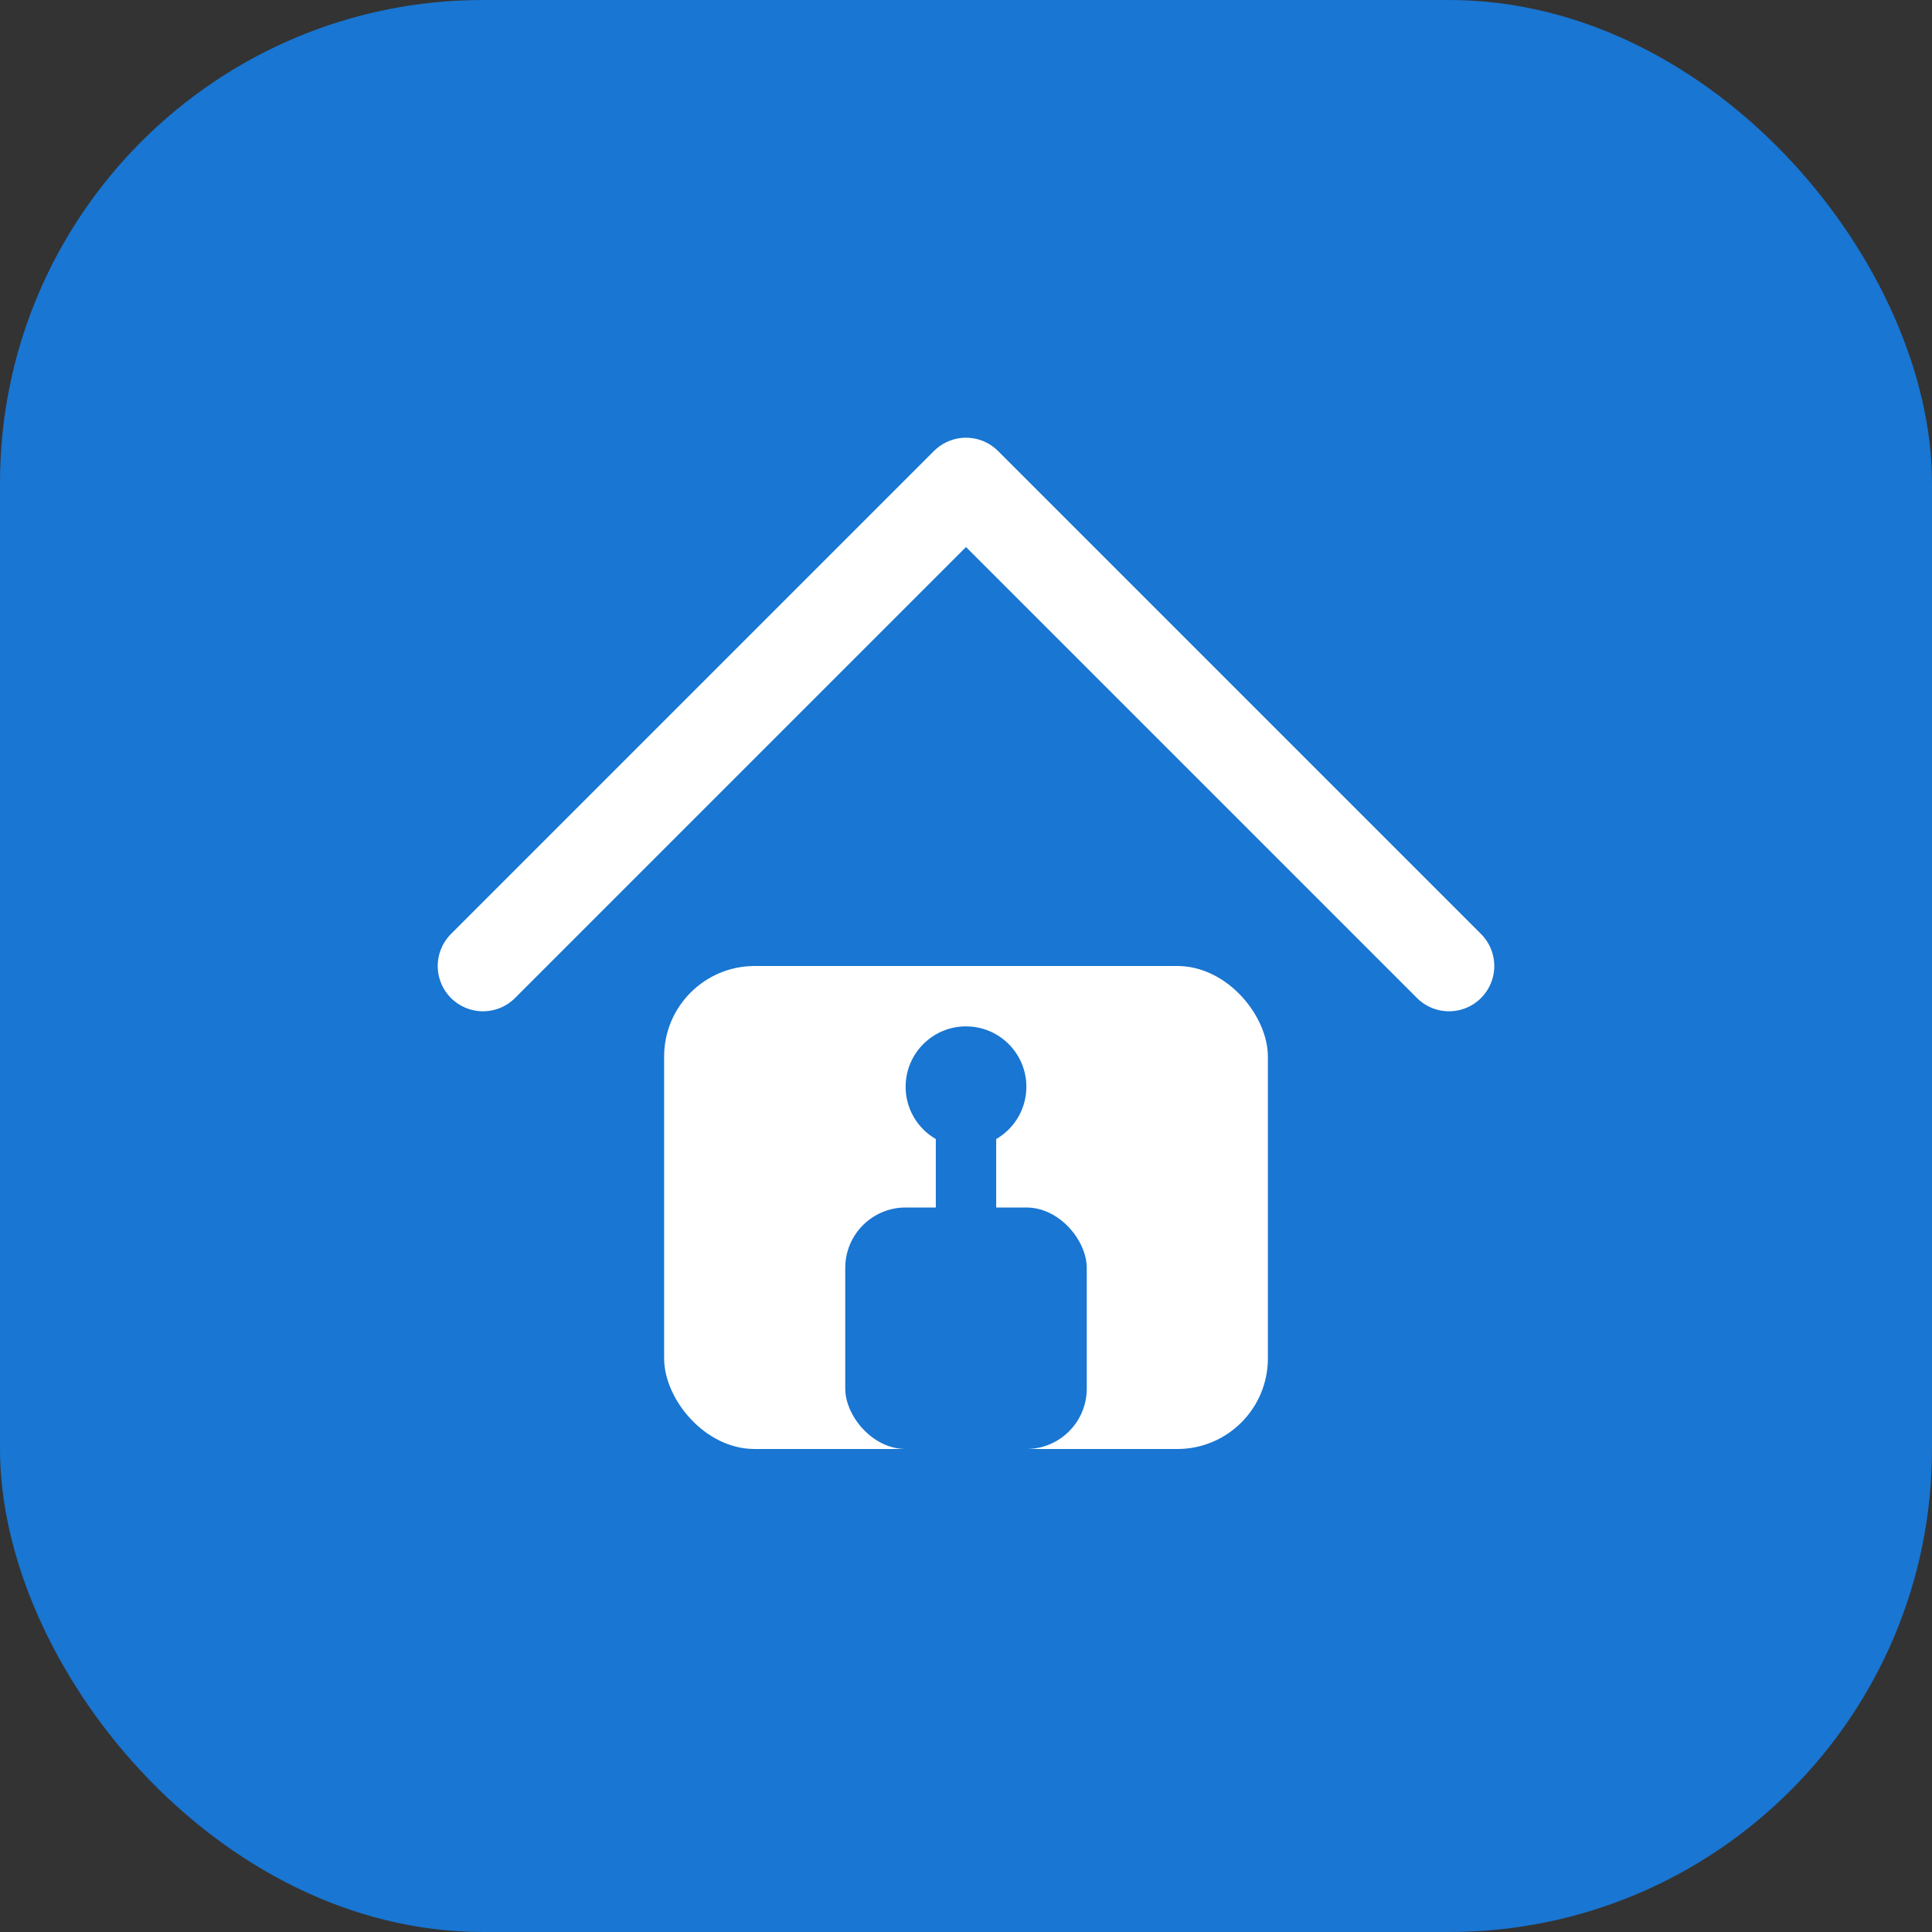
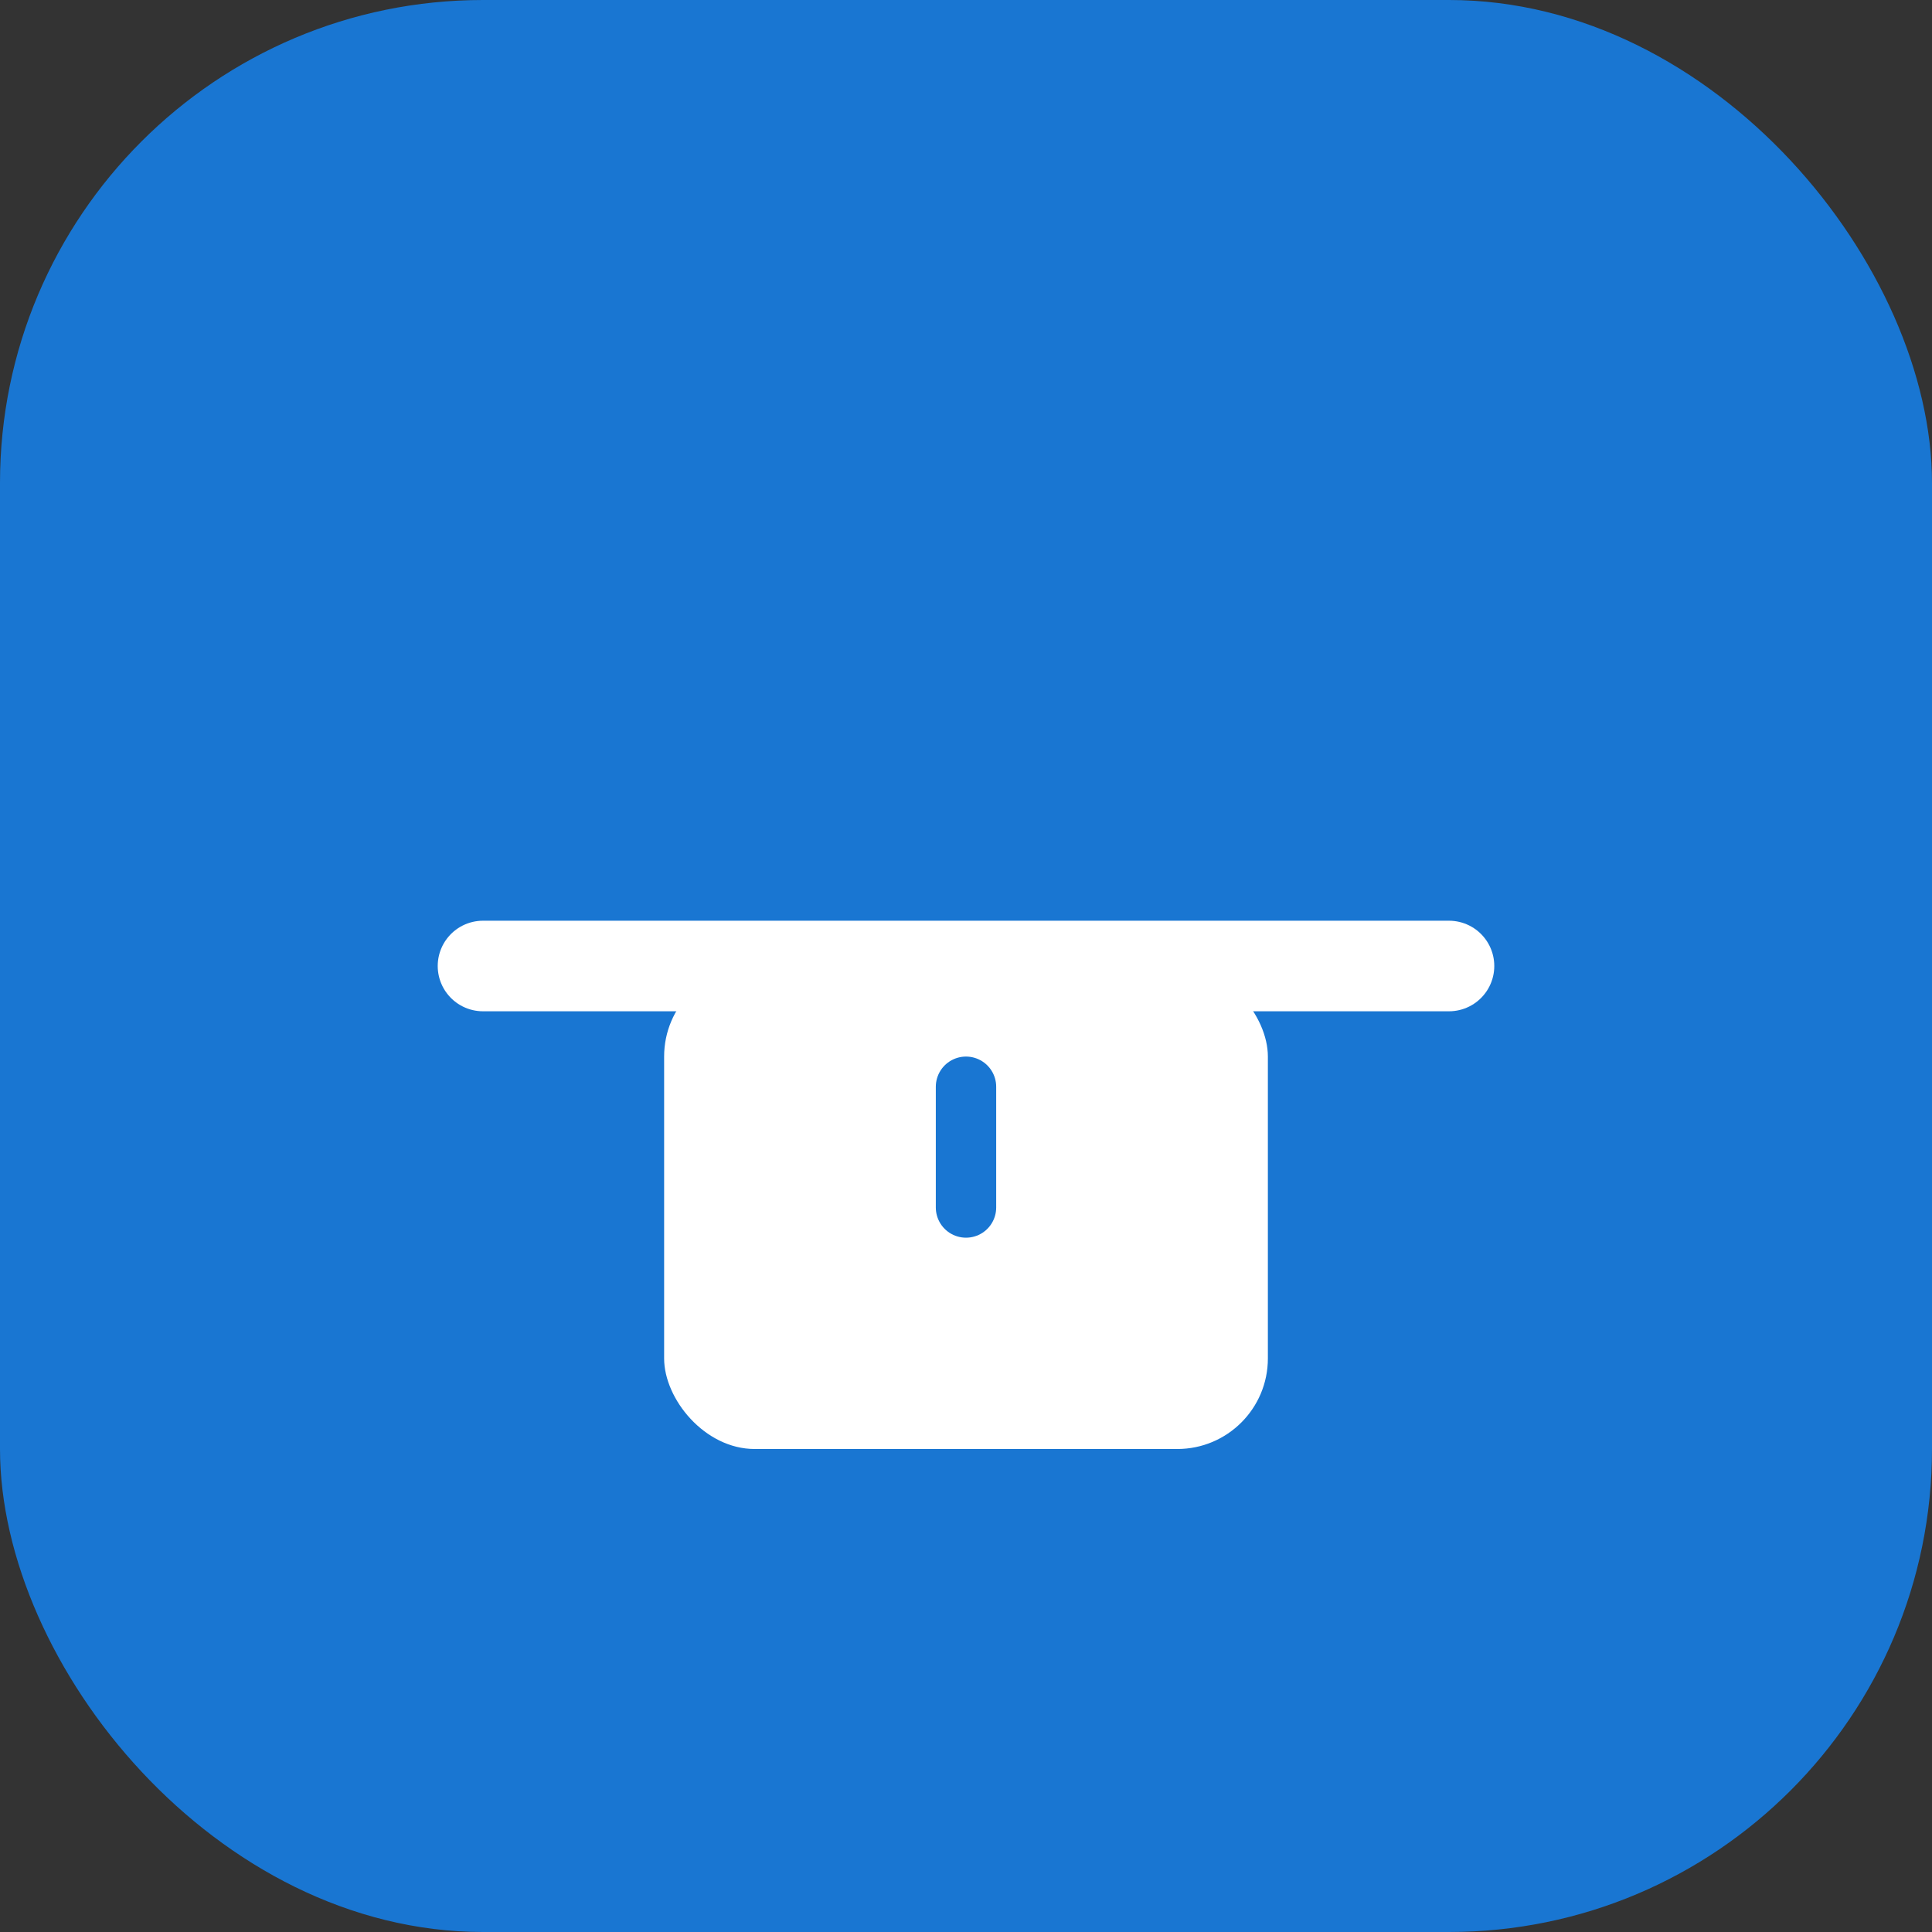
<svg xmlns="http://www.w3.org/2000/svg" version="1.1" width="64" height="64">
  <rect width="100%" height="100%" fill="#333333" stroke="none" />
  <svg width="64" height="64" viewBox="0 0 64 64" fill="none">
    <rect width="64" height="64" rx="16" fill="#1976d2" />
-     <path d="M16 32L32 16L48 32" stroke="white" stroke-width="3" stroke-linecap="round" stroke-linejoin="round" />
+     <path d="M16 32L48 32" stroke="white" stroke-width="3" stroke-linecap="round" stroke-linejoin="round" />
    <rect x="22" y="32" width="20" height="16" rx="3" fill="white" />
-     <rect x="28" y="40" width="8" height="8" rx="2" fill="#1976d2" />
-     <circle cx="32" cy="36" r="2" fill="#1976d2" />
    <path d="M32 36V40" stroke="#1976d2" stroke-width="2" stroke-linecap="round" />
  </svg>
  <style>@media (prefers-color-scheme: light) { :root { filter: none; } }
@media (prefers-color-scheme: dark) { :root { filter: none; } }
</style>
</svg>